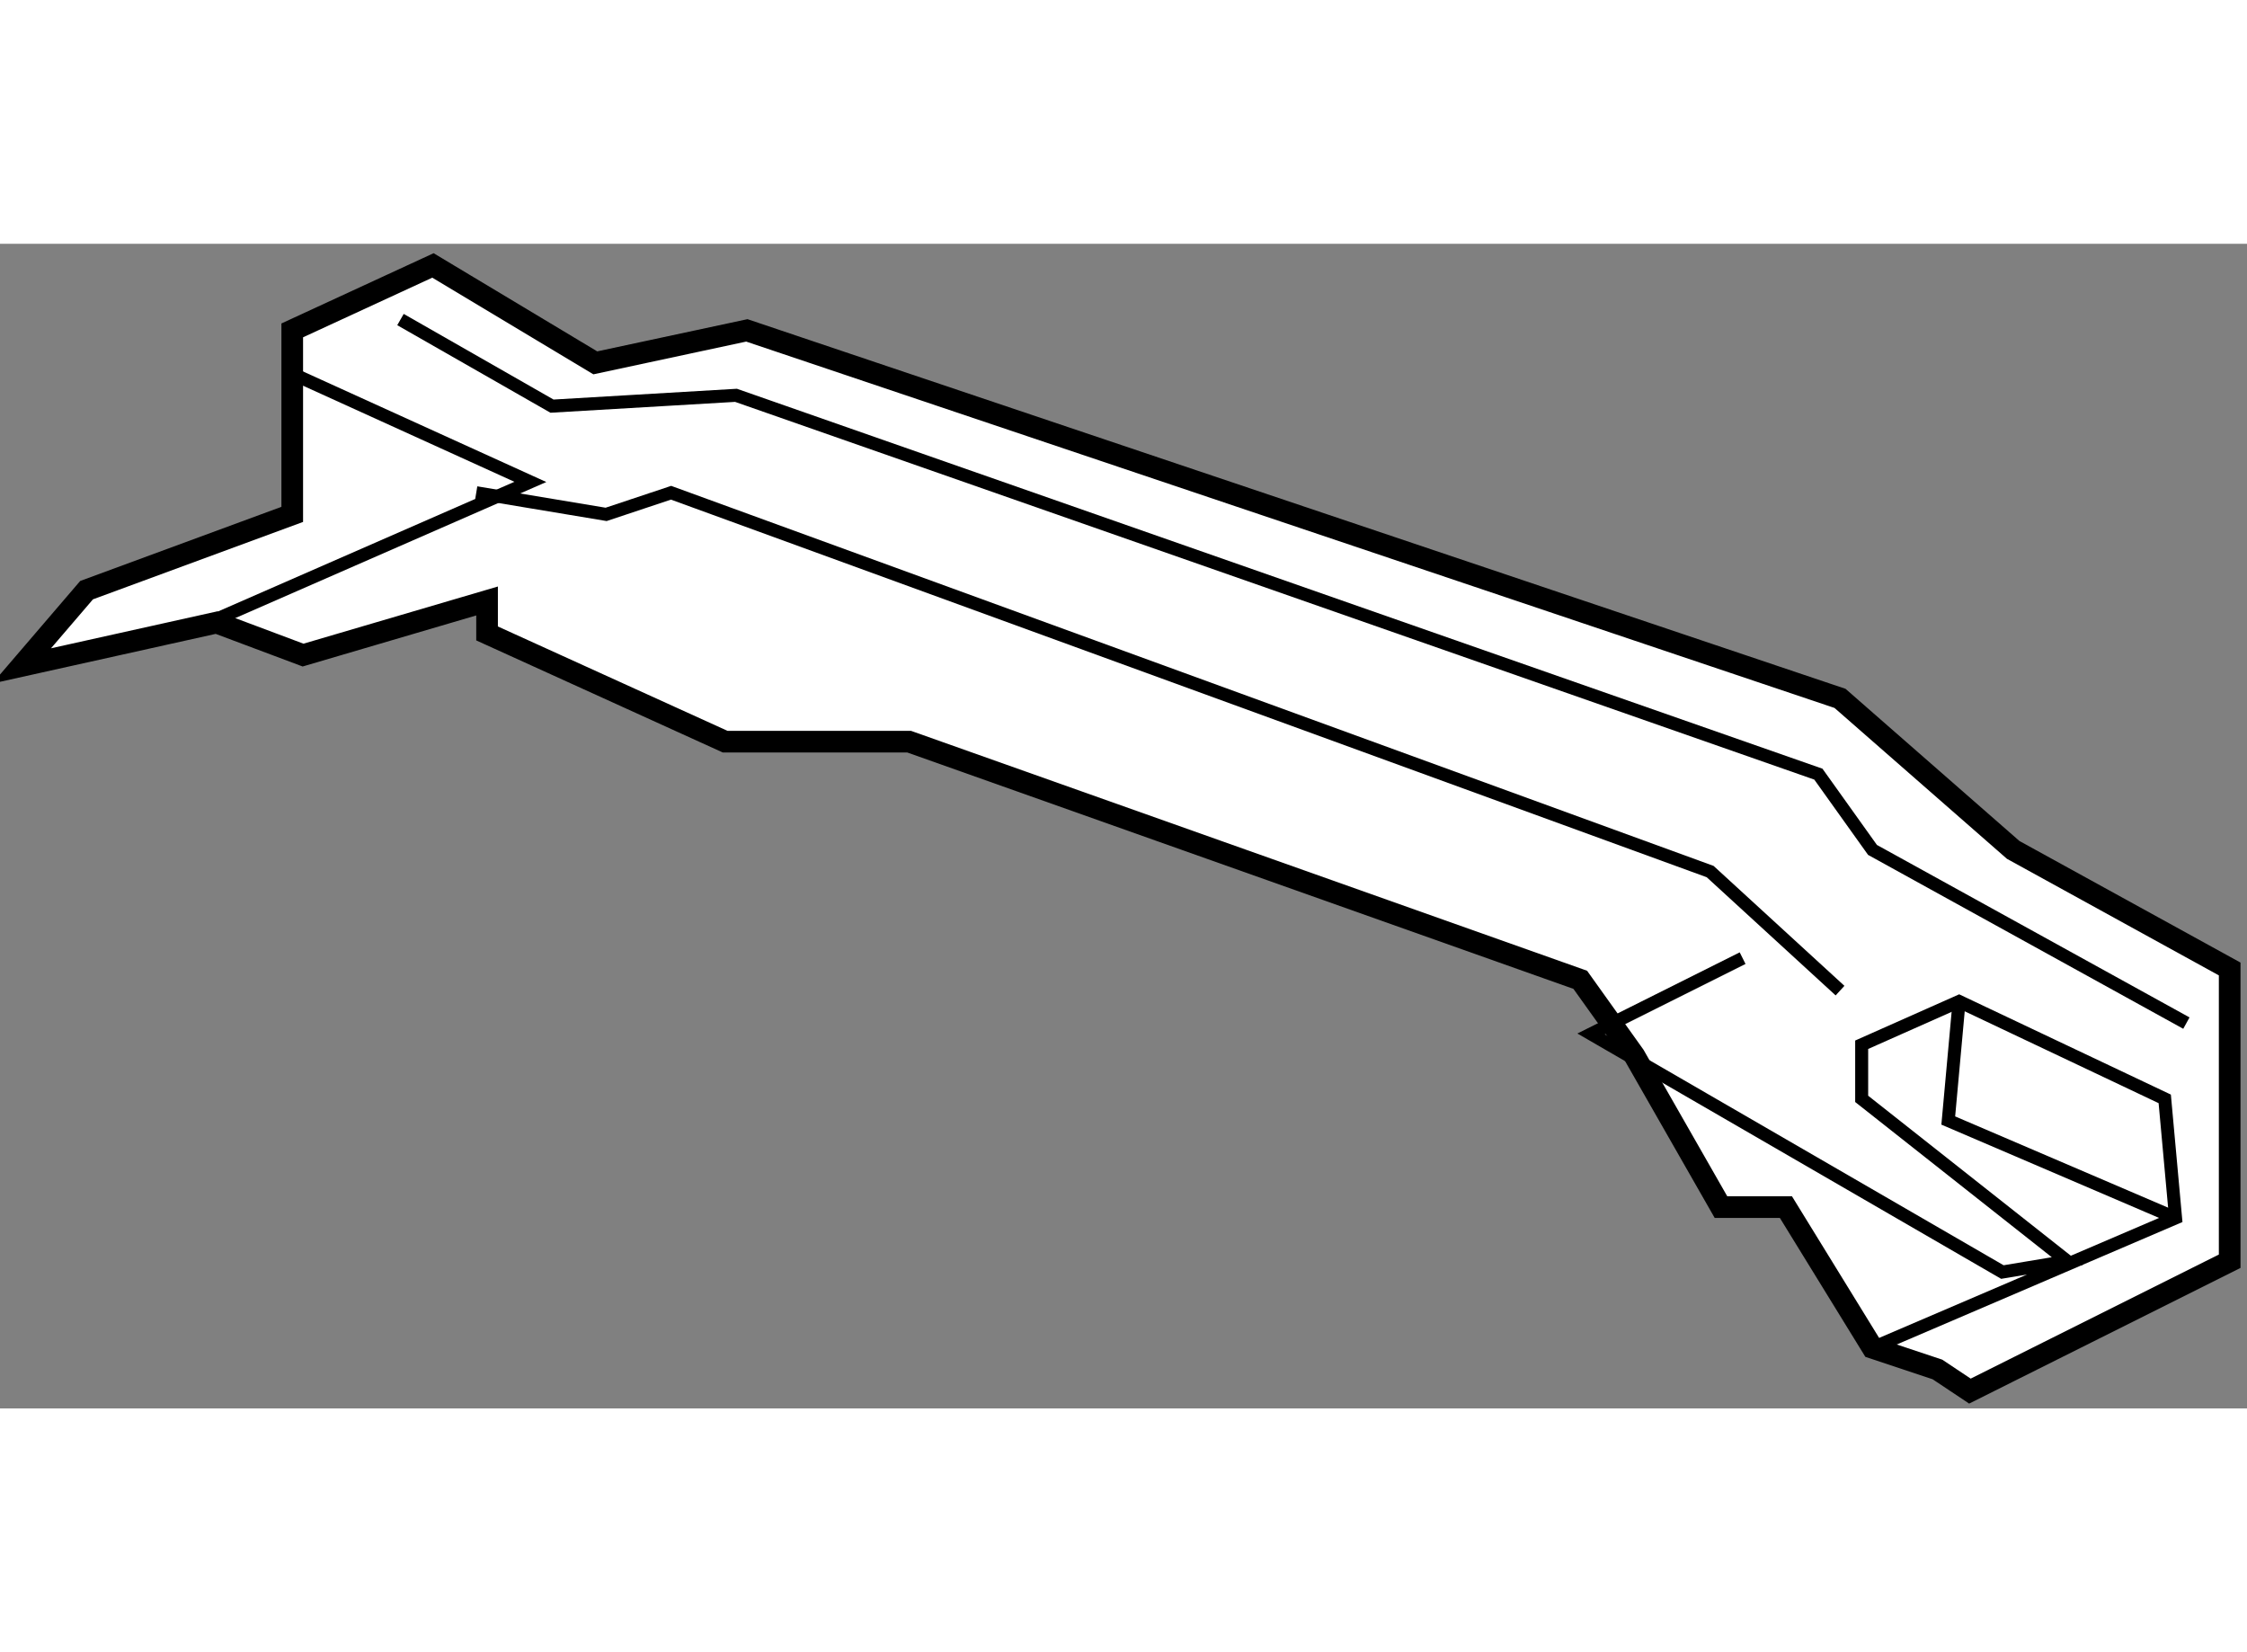
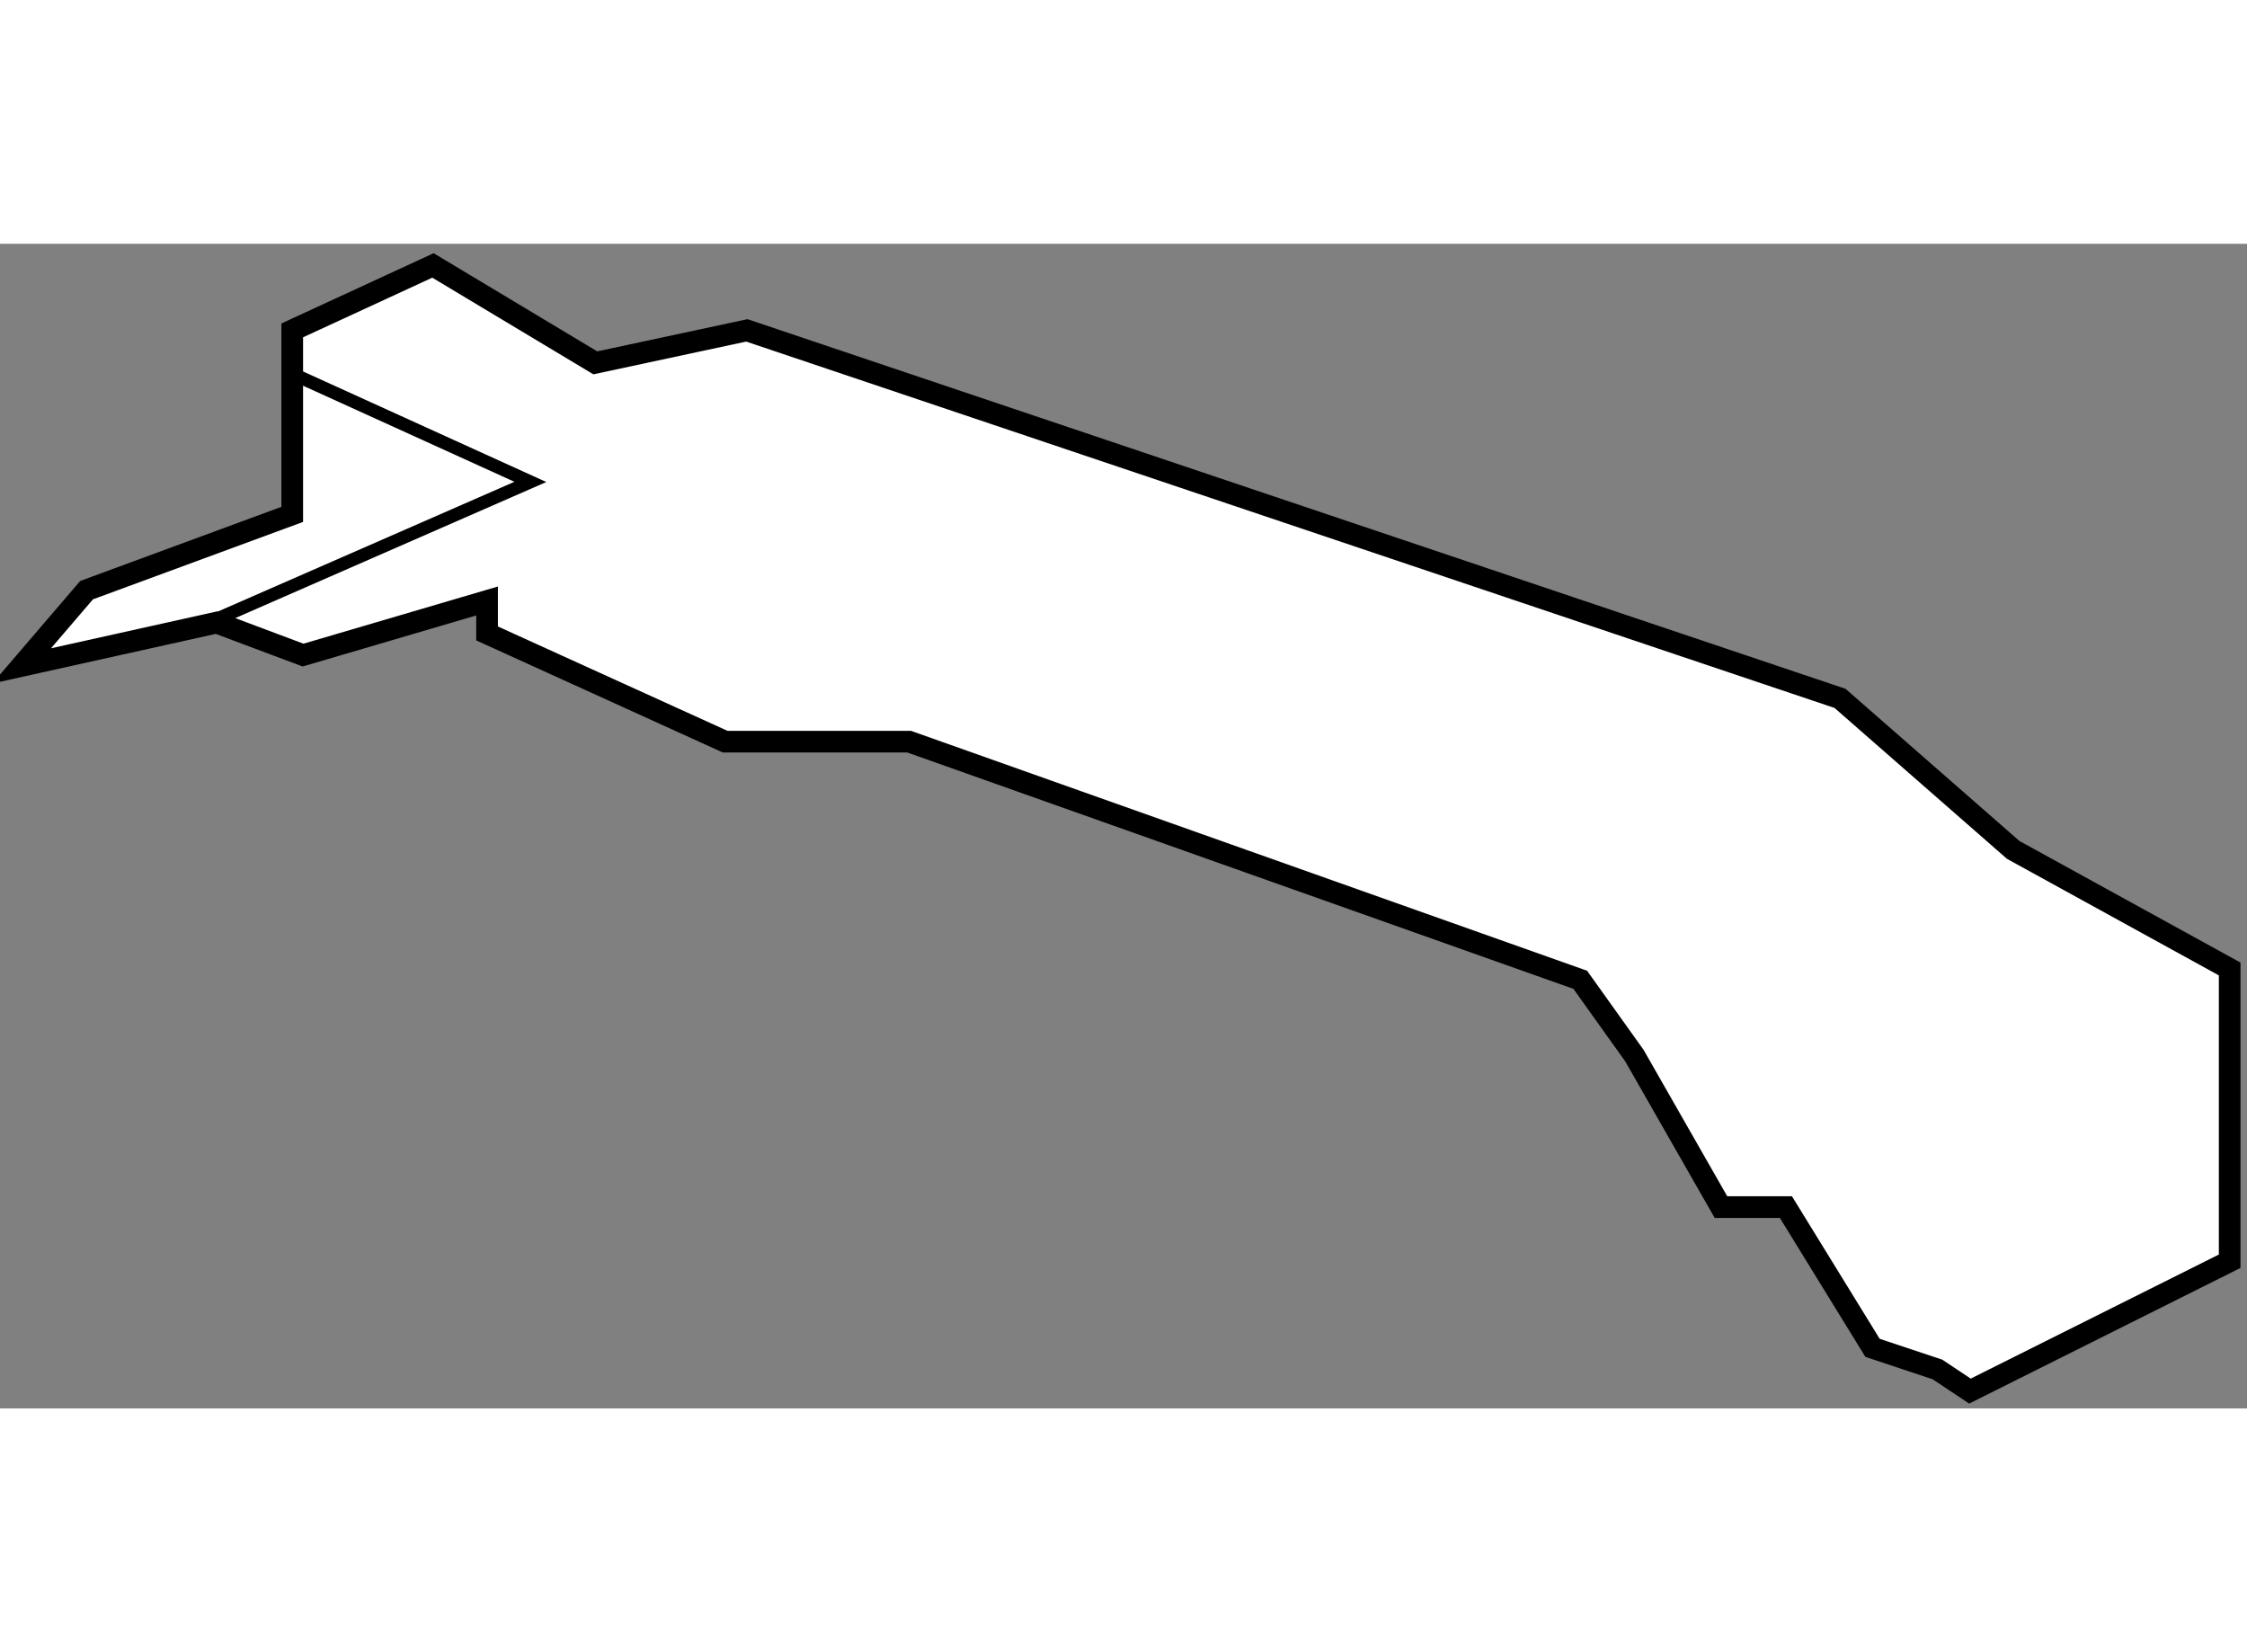
<svg xmlns="http://www.w3.org/2000/svg" version="1.1" x="0px" y="0px" width="244.8px" height="180px" viewBox="113.56 73.313 51.9 26.9" enable-background="new 0 0 244.8 180" xml:space="preserve">
  <rect x="113.56" y="73.313" width="51.9" height="26.9" fill="#808080" stroke="none" />
  <g>
    <polygon fill="#FFFFFF" stroke="#000000" stroke-width="0.5" points="114.06,83.063 115.56,81.313 120.31,79.563 120.31,75.313      123.56,73.813 127.31,76.063 130.81,75.313 156.06,83.813 160.06,87.313 165.06,90.063 165.06,96.813 159.06,99.813      158.31,99.313 156.81,98.813 154.81,95.563 153.31,95.563 151.31,92.063 150.06,90.313 134.56,84.813 130.31,84.813      124.81,82.313 124.81,81.563 120.56,82.813 118.56,82.063   " />
    <polyline fill="none" stroke="#000000" stroke-width="0.3" points="117.81,82.313 125.81,78.813 120.31,76.313   " />
-     <polyline fill="none" stroke="#000000" stroke-width="0.3" points="124.56,79.063 127.56,79.563 129.06,79.063 153.06,87.813      156.06,90.563   " />
-     <polyline fill="none" stroke="#000000" stroke-width="0.3" points="153.81,89.813 150.31,91.563 159.81,97.063 161.31,96.813      156.56,93.063 156.56,91.813 158.81,90.813 163.56,93.063 163.81,95.813 156.81,98.813   " />
-     <polyline fill="none" stroke="#000000" stroke-width="0.3" points="158.81,90.813 158.56,93.563 163.81,95.813   " />
-     <polyline fill="none" stroke="#000000" stroke-width="0.3" points="122.81,75.063 126.31,77.063 130.56,76.813 155.56,85.563      156.81,87.313 164.06,91.313   " />
  </g>
</svg>